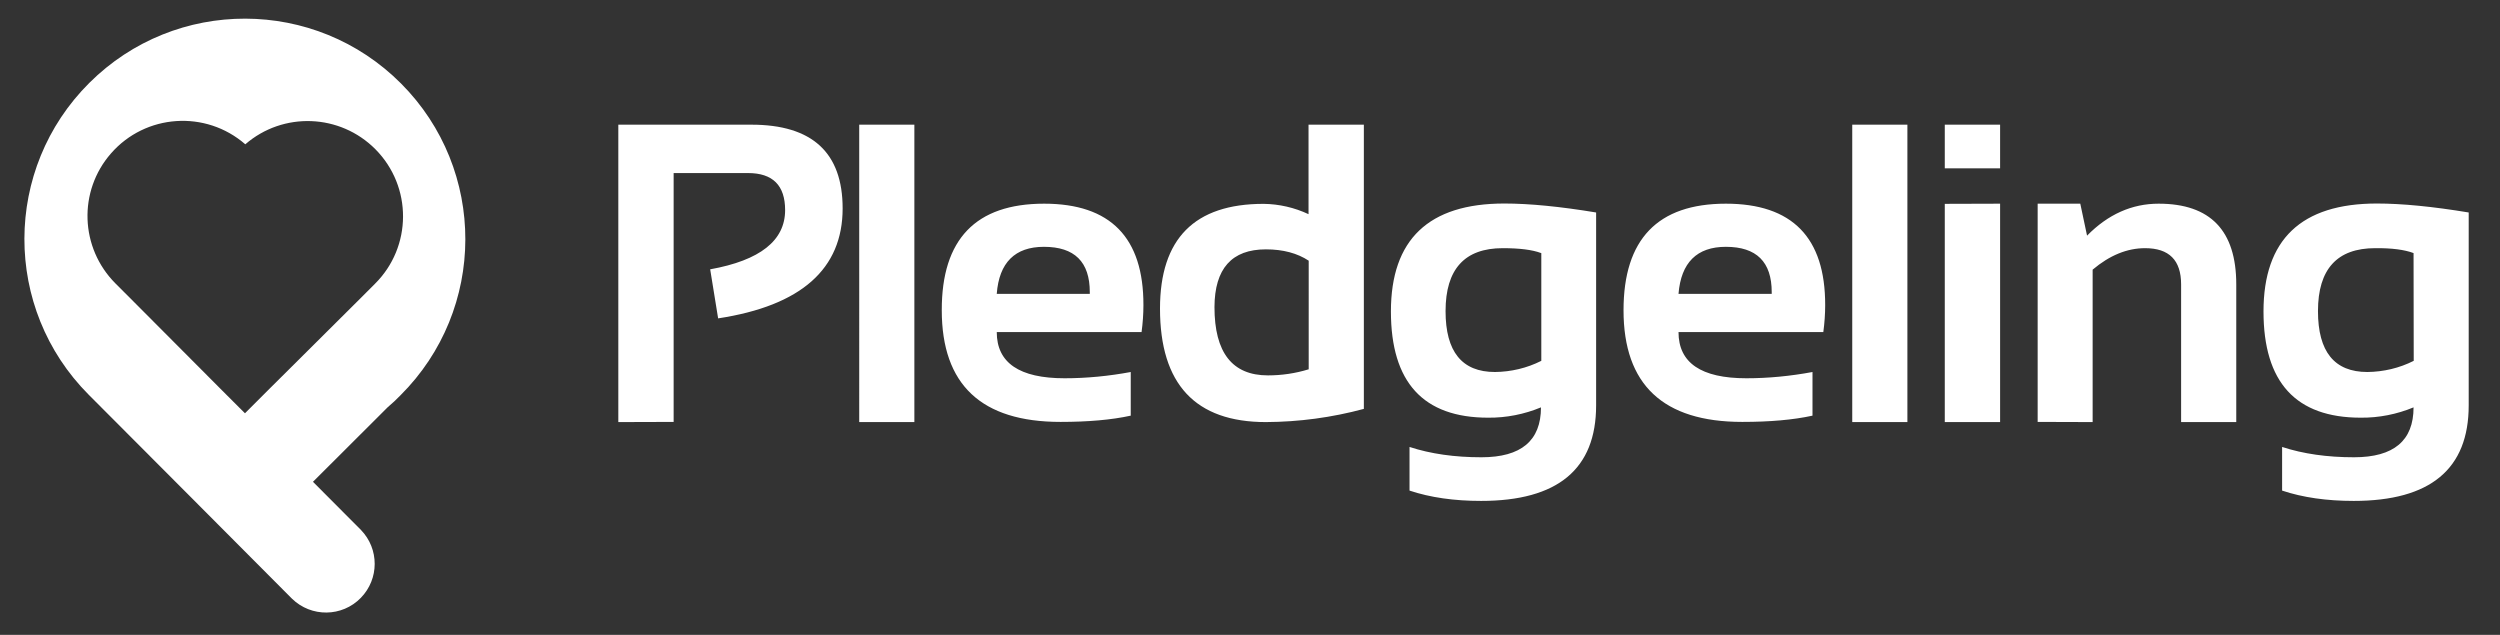
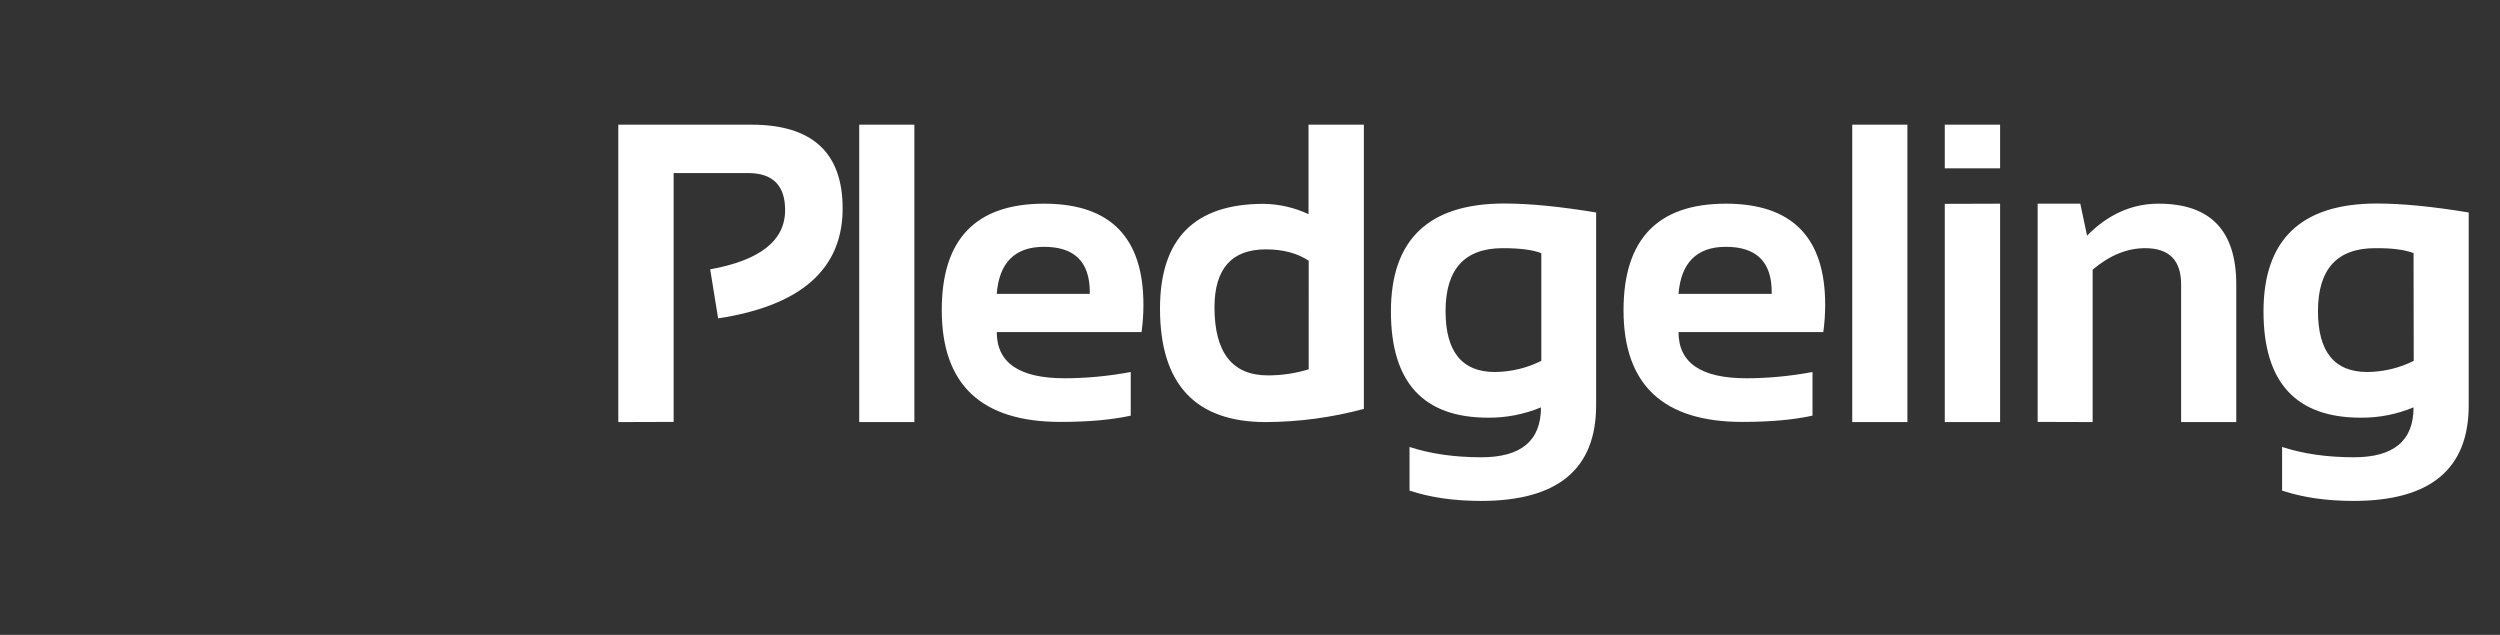
<svg xmlns="http://www.w3.org/2000/svg" version="1.1" id="Layer_1" x="0px" y="0px" viewBox="0 0 1477.8 375.3" style="enable-background:new 0 0 1477.8 375.3;" xml:space="preserve">
  <rect x="0" y="0" width="1477.8" height="375.3" fill="#333333" stroke="none" />
  <style type="text/css">
	.st0{fill-rule:evenodd;clip-rule:evenodd;fill:#FFFFFF;}
	.st1{fill:#FFFFFF;}
</style>
-   <path class="st0" d="M123.3,304.4l49.3,49.5c11.4,11.1,29.6,10.9,40.7-0.5c10.9-11.2,10.9-28.9,0.1-40.1L185,284.8l44.2-44.1  c2.6-2.2,5.1-4.5,7.5-7c51-50.8,51.2-133.3,0.4-184.3S103.8-1.8,52.8,49S1.6,182.3,52.4,233.3L123.3,304.4L123.3,304.4L123.3,304.4z   M145,85.3c-23.4-20.4-59-18-79.4,5.4c-19.5,22.3-18.3,55.8,2.6,76.8L78.7,178l52.7,52.9l13.4,13.4l13.4-13.4l1.1-1.1l14.4-14.3  l37.4-37.2l10.5-10.5c22.1-21.9,22.2-57.5,0.3-79.6C201,67.2,167.4,65.9,145,85.3L145,85.3L145,85.3z" />
  <path class="st1" d="M1459.3,239.6c0,37.7-22.7,56.5-68,56.5c-15.9,0-30-2-42.3-6.1v-25.8c12.5,4.1,26.7,6.1,42.5,6.1  c23.5,0,35.2-9.8,35.2-29.5c-9.9,4.1-20.5,6.2-31.2,6.1c-38.4,0-57.5-20.9-57.5-62.8c0-42.5,22.3-63.8,67-63.8  c15,0,33.1,1.8,54.3,5.3V239.6L1459.3,239.6z M1426.7,149.6c-5.3-2-12.9-3-22.7-2.9c-22.5,0-33.8,12.4-33.8,37.2  c0,24,9.7,36,29.2,36c9.5-0.1,18.9-2.3,27.4-6.6L1426.7,149.6L1426.7,149.6z M1204.5,249.4v-129h25.2l4,18.9  c12.4-12.6,26.5-18.9,42.3-18.9c30.6,0,45.9,15.9,45.9,47.7v81.4h-32.6v-81.4c0-14.3-7.1-21.4-21.3-21.4c-10.6,0-20.9,4.2-31,12.7  v90.1L1204.5,249.4L1204.5,249.4z M1182.3,120.4v129.1h-32.7v-129L1182.3,120.4L1182.3,120.4z M1182.3,73.7v25.8h-32.7V73.7H1182.3  L1182.3,73.7z M1127.5,73.7v175.8h-32.6V73.7H1127.5L1127.5,73.7z M992.2,173.7h55.1v-1c0-17.9-9-26.8-27.1-26.8  C1003.1,145.9,993.7,155.2,992.2,173.7z M1020.2,120.4c39.2,0,58.8,20,58.7,60c0,5.3-0.4,10.7-1.1,15.9h-85.6  c0,18.2,13.4,27.3,40.1,27.3c13.1,0,26.2-1.3,39.1-3.7v25.8c-11.4,2.5-25.3,3.7-41.5,3.7c-46.8,0-70.2-22-70.2-66  C959.7,141.4,979.9,120.4,1020.2,120.4L1020.2,120.4z M943.5,239.6c0,37.7-22.7,56.5-68,56.5c-15.9,0-30-2-42.3-6.1v-25.8  c12.5,4.1,26.7,6.1,42.5,6.1c23.5,0,35.2-9.8,35.2-29.5c-9.9,4.1-20.5,6.2-31.2,6.1c-38.4,0-57.5-20.9-57.5-62.8  c0-42.5,22.3-63.8,67-63.8c15,0,33.1,1.8,54.3,5.3V239.6L943.5,239.6z M911,149.6c-5.3-2-12.9-2.9-22.7-2.9  c-22.5,0-33.8,12.4-33.8,37.2c0,24,9.7,36,29.2,36c9.5-0.1,18.9-2.3,27.4-6.6v-63.7H911z M806.2,241.7c-18.9,5.1-38.3,7.7-57.9,7.8  c-41.7,0-62.6-22.4-62.6-67.1c0-41.3,20.4-61.9,61.2-61.9c9.2,0.1,18.3,2.2,26.6,6.1V73.7h32.7V241.7L806.2,241.7z M773.6,154.1  c-6.7-4.4-15.1-6.7-25.3-6.7c-20.2,0-30.3,11.4-30.4,34.1c0,26.9,10.5,40.4,31.6,40.4c8.2,0,16.3-1.2,24.1-3.6L773.6,154.1  L773.6,154.1z M589.2,173.7h55v-1c0-17.9-9-26.8-27.1-26.8C600,145.9,590.6,155.2,589.2,173.7z M617.2,120.4c39.2,0,58.8,20,58.7,60  c0,5.3-0.4,10.7-1.1,15.9h-85.6c0,18.2,13.4,27.3,40.1,27.3c13.1,0,26.2-1.3,39.1-3.7v25.8c-11.4,2.5-25.3,3.7-41.5,3.7  c-46.8,0-70.2-22-70.2-66C556.6,141.4,576.8,120.4,617.2,120.4L617.2,120.4z M540.5,73.7v175.8h-32.6V73.7H540.5z M365.5,249.5V73.7  h78.7c35.9,0,53.9,16.5,53.9,49.5c0,35.8-24.5,57.5-73.6,65l-4.7-29c29.5-5.3,44.3-17,44.3-35c0-14.6-7.3-21.9-21.9-21.9h-44v147.1  L365.5,249.5L365.5,249.5z M365.5,249.5V73.7h78.7c35.9,0,53.9,16.5,53.9,49.5c0,35.8-24.5,57.5-73.6,65l-4.7-29  c29.5-5.3,44.3-17,44.3-35c0-14.6-7.3-21.9-21.9-21.9h-44v147.1L365.5,249.5L365.5,249.5z M365.5,249.5V73.7h78.7  c35.9,0,53.9,16.5,53.9,49.5c0,35.8-24.5,57.5-73.6,65l-4.7-29c29.5-5.3,44.3-17,44.3-35c0-14.6-7.3-21.9-21.9-21.9h-44v147.1  L365.5,249.5L365.5,249.5z M365.5,249.5V73.7h78.7c35.9,0,53.9,16.5,53.9,49.5c0,35.8-24.5,57.5-73.6,65l-4.7-29  c29.5-5.3,44.3-17,44.3-35c0-14.6-7.3-21.9-21.9-21.9h-44v147.1L365.5,249.5L365.5,249.5z" />
</svg>